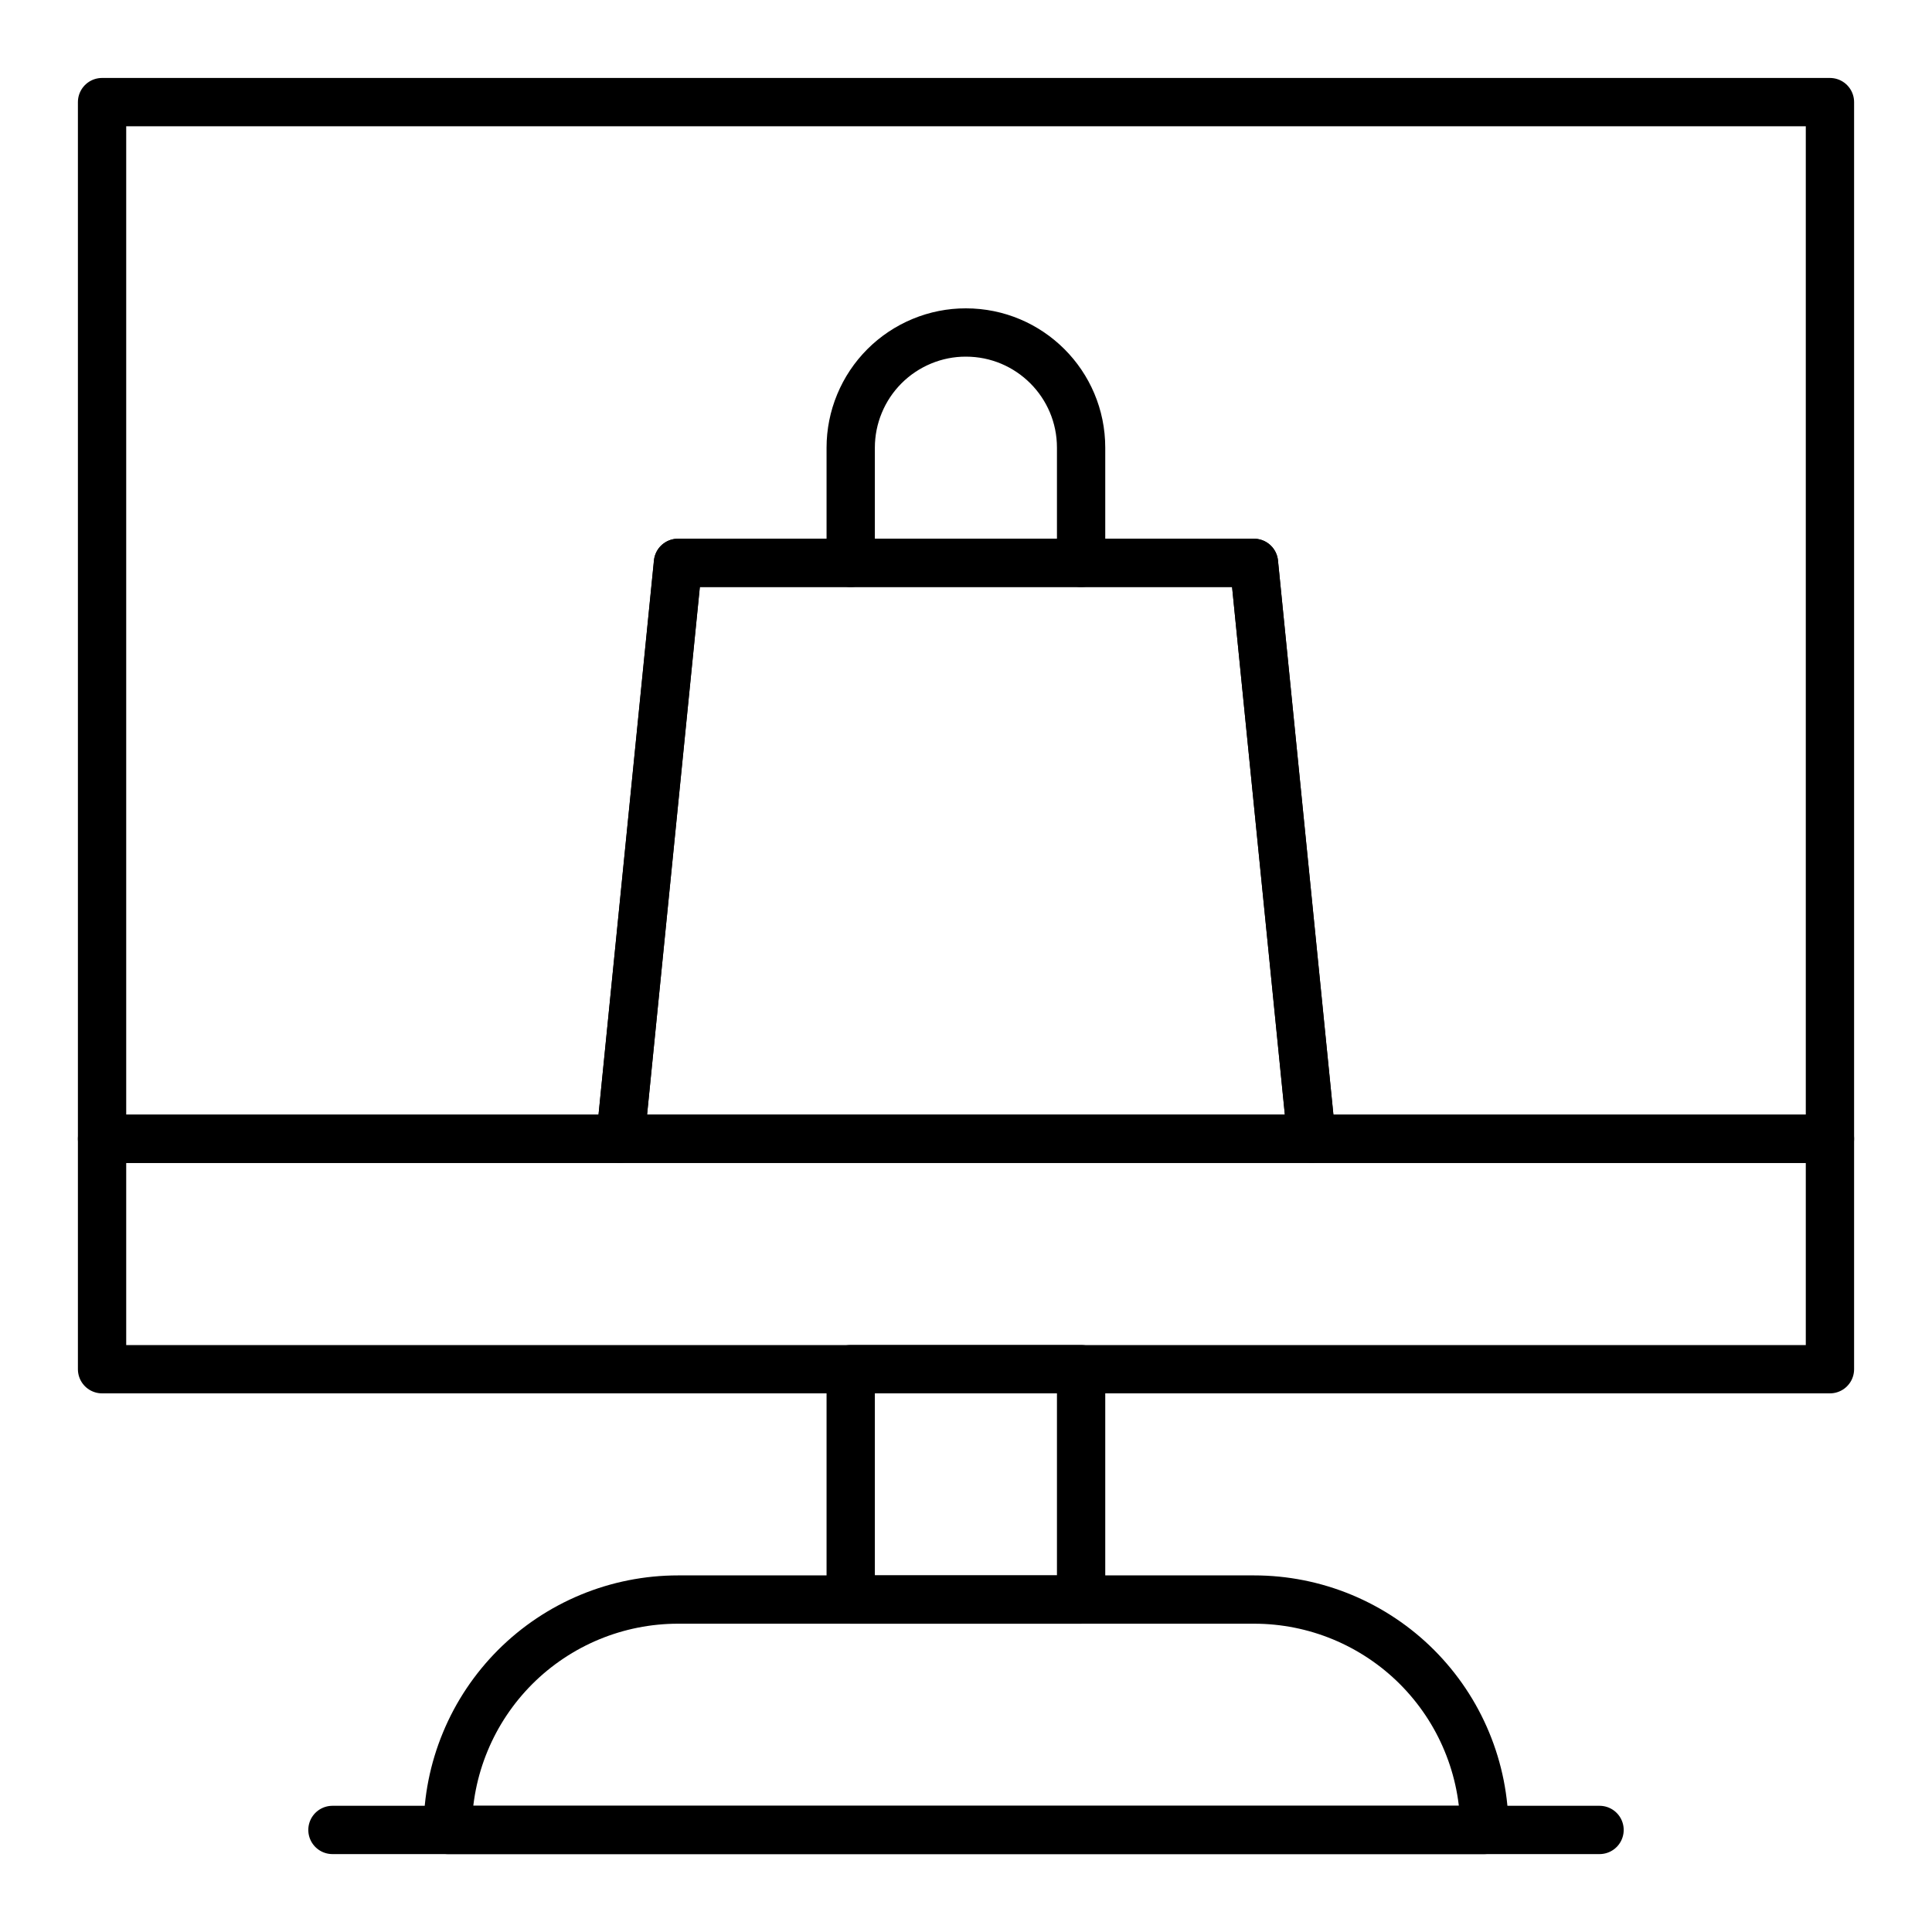
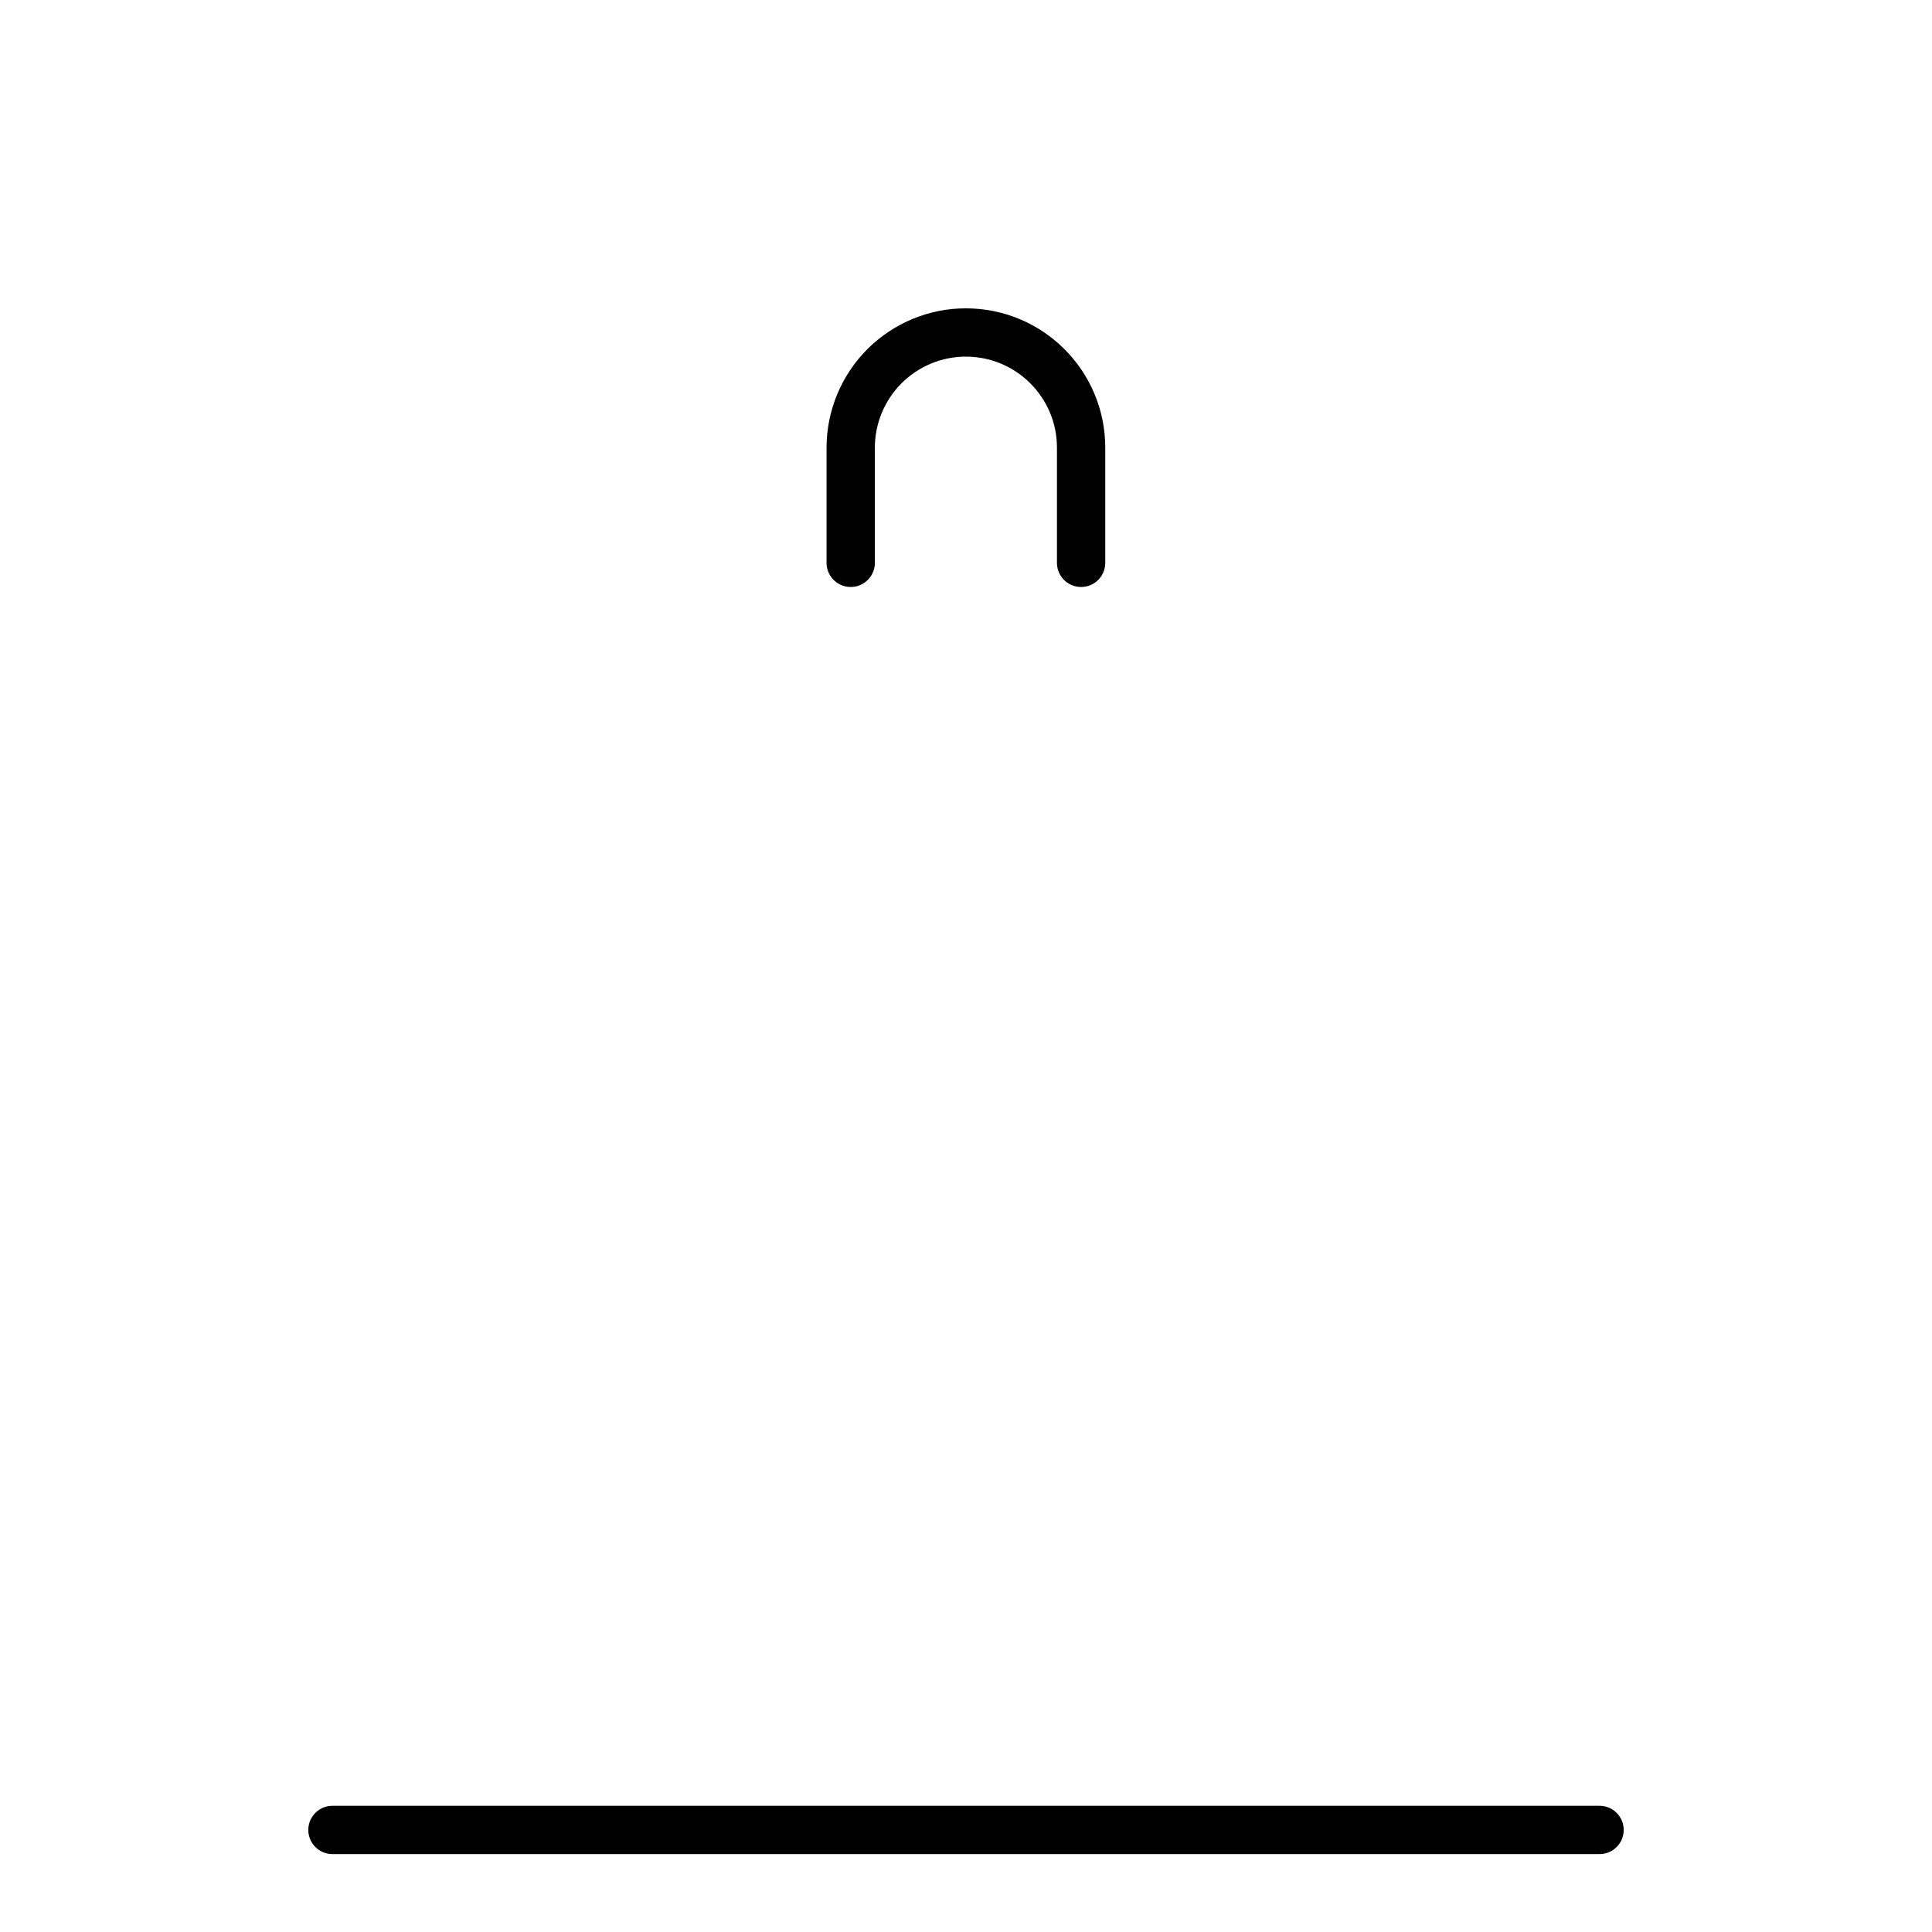
<svg xmlns="http://www.w3.org/2000/svg" width="40" height="40" viewBox="0 0 40 40" fill="none">
  <g clip-path="url(#clip0_3655_77)">
    <mask id="mask0_3655_77" style="mask-type:luminance" maskUnits="userSpaceOnUse" x="1" y="1" width="38" height="38">
-       <path d="M38.5 38.5V1.5H1.5V38.5H38.5Z" fill="white" stroke="white" />
-     </mask>
+       </mask>
    <g mask="url(#mask0_3655_77)">
      <path d="M2.113 28.348H37.887V23.578H2.113V28.348Z" stroke="black" stroke-miterlimit="10" stroke-linecap="round" stroke-linejoin="round" />
      <path d="M37.887 2.114H2.113V23.578H12.845L14.038 11.654H25.962L27.155 23.578H37.887V2.114Z" stroke="black" stroke-miterlimit="10" stroke-linecap="round" stroke-linejoin="round" />
    </g>
-     <path d="M17.613 33.117H22.383V28.347H17.613V33.117Z" stroke="black" stroke-miterlimit="10" stroke-linecap="round" stroke-linejoin="round" />
    <mask id="mask1_3655_77" style="mask-type:luminance" maskUnits="userSpaceOnUse" x="1" y="1" width="38" height="38">
      <path d="M38.5 38.5V1.5H1.5V38.5H38.5Z" fill="white" stroke="white" />
    </mask>
    <g mask="url(#mask1_3655_77)">
-       <path d="M30.733 37.886C30.733 37.259 30.61 36.639 30.37 36.061C30.131 35.482 29.779 34.957 29.337 34.514C28.894 34.071 28.368 33.72 27.79 33.48C27.211 33.24 26.591 33.117 25.965 33.117H14.038C13.412 33.117 12.792 33.24 12.213 33.48C11.635 33.72 11.109 34.071 10.666 34.514C10.224 34.957 9.872 35.482 9.633 36.061C9.393 36.639 9.27 37.259 9.27 37.886V37.887H30.733V37.886Z" stroke="black" stroke-miterlimit="10" stroke-linecap="round" stroke-linejoin="round" />
      <path d="M6.883 37.887H33.117" stroke="black" stroke-miterlimit="10" stroke-linecap="round" stroke-linejoin="round" />
-       <path d="M25.961 11.653H14.036L12.844 23.577H27.153L25.961 11.653Z" stroke="black" stroke-miterlimit="10" stroke-linecap="round" stroke-linejoin="round" />
      <path d="M17.613 11.653V9.268C17.613 8.955 17.675 8.645 17.795 8.356C17.915 8.066 18.09 7.804 18.312 7.582C18.533 7.361 18.796 7.185 19.086 7.065C19.375 6.945 19.685 6.883 19.998 6.884C21.315 6.884 22.383 7.951 22.383 9.268V11.653" stroke="black" stroke-miterlimit="10" stroke-linecap="round" stroke-linejoin="round" />
    </g>
  </g>
  <defs>
    <clipPath id="clip0_3655_77">
      <rect width="38" height="38" fill="white" transform="translate(1 1)" />
    </clipPath>
  </defs>
</svg>